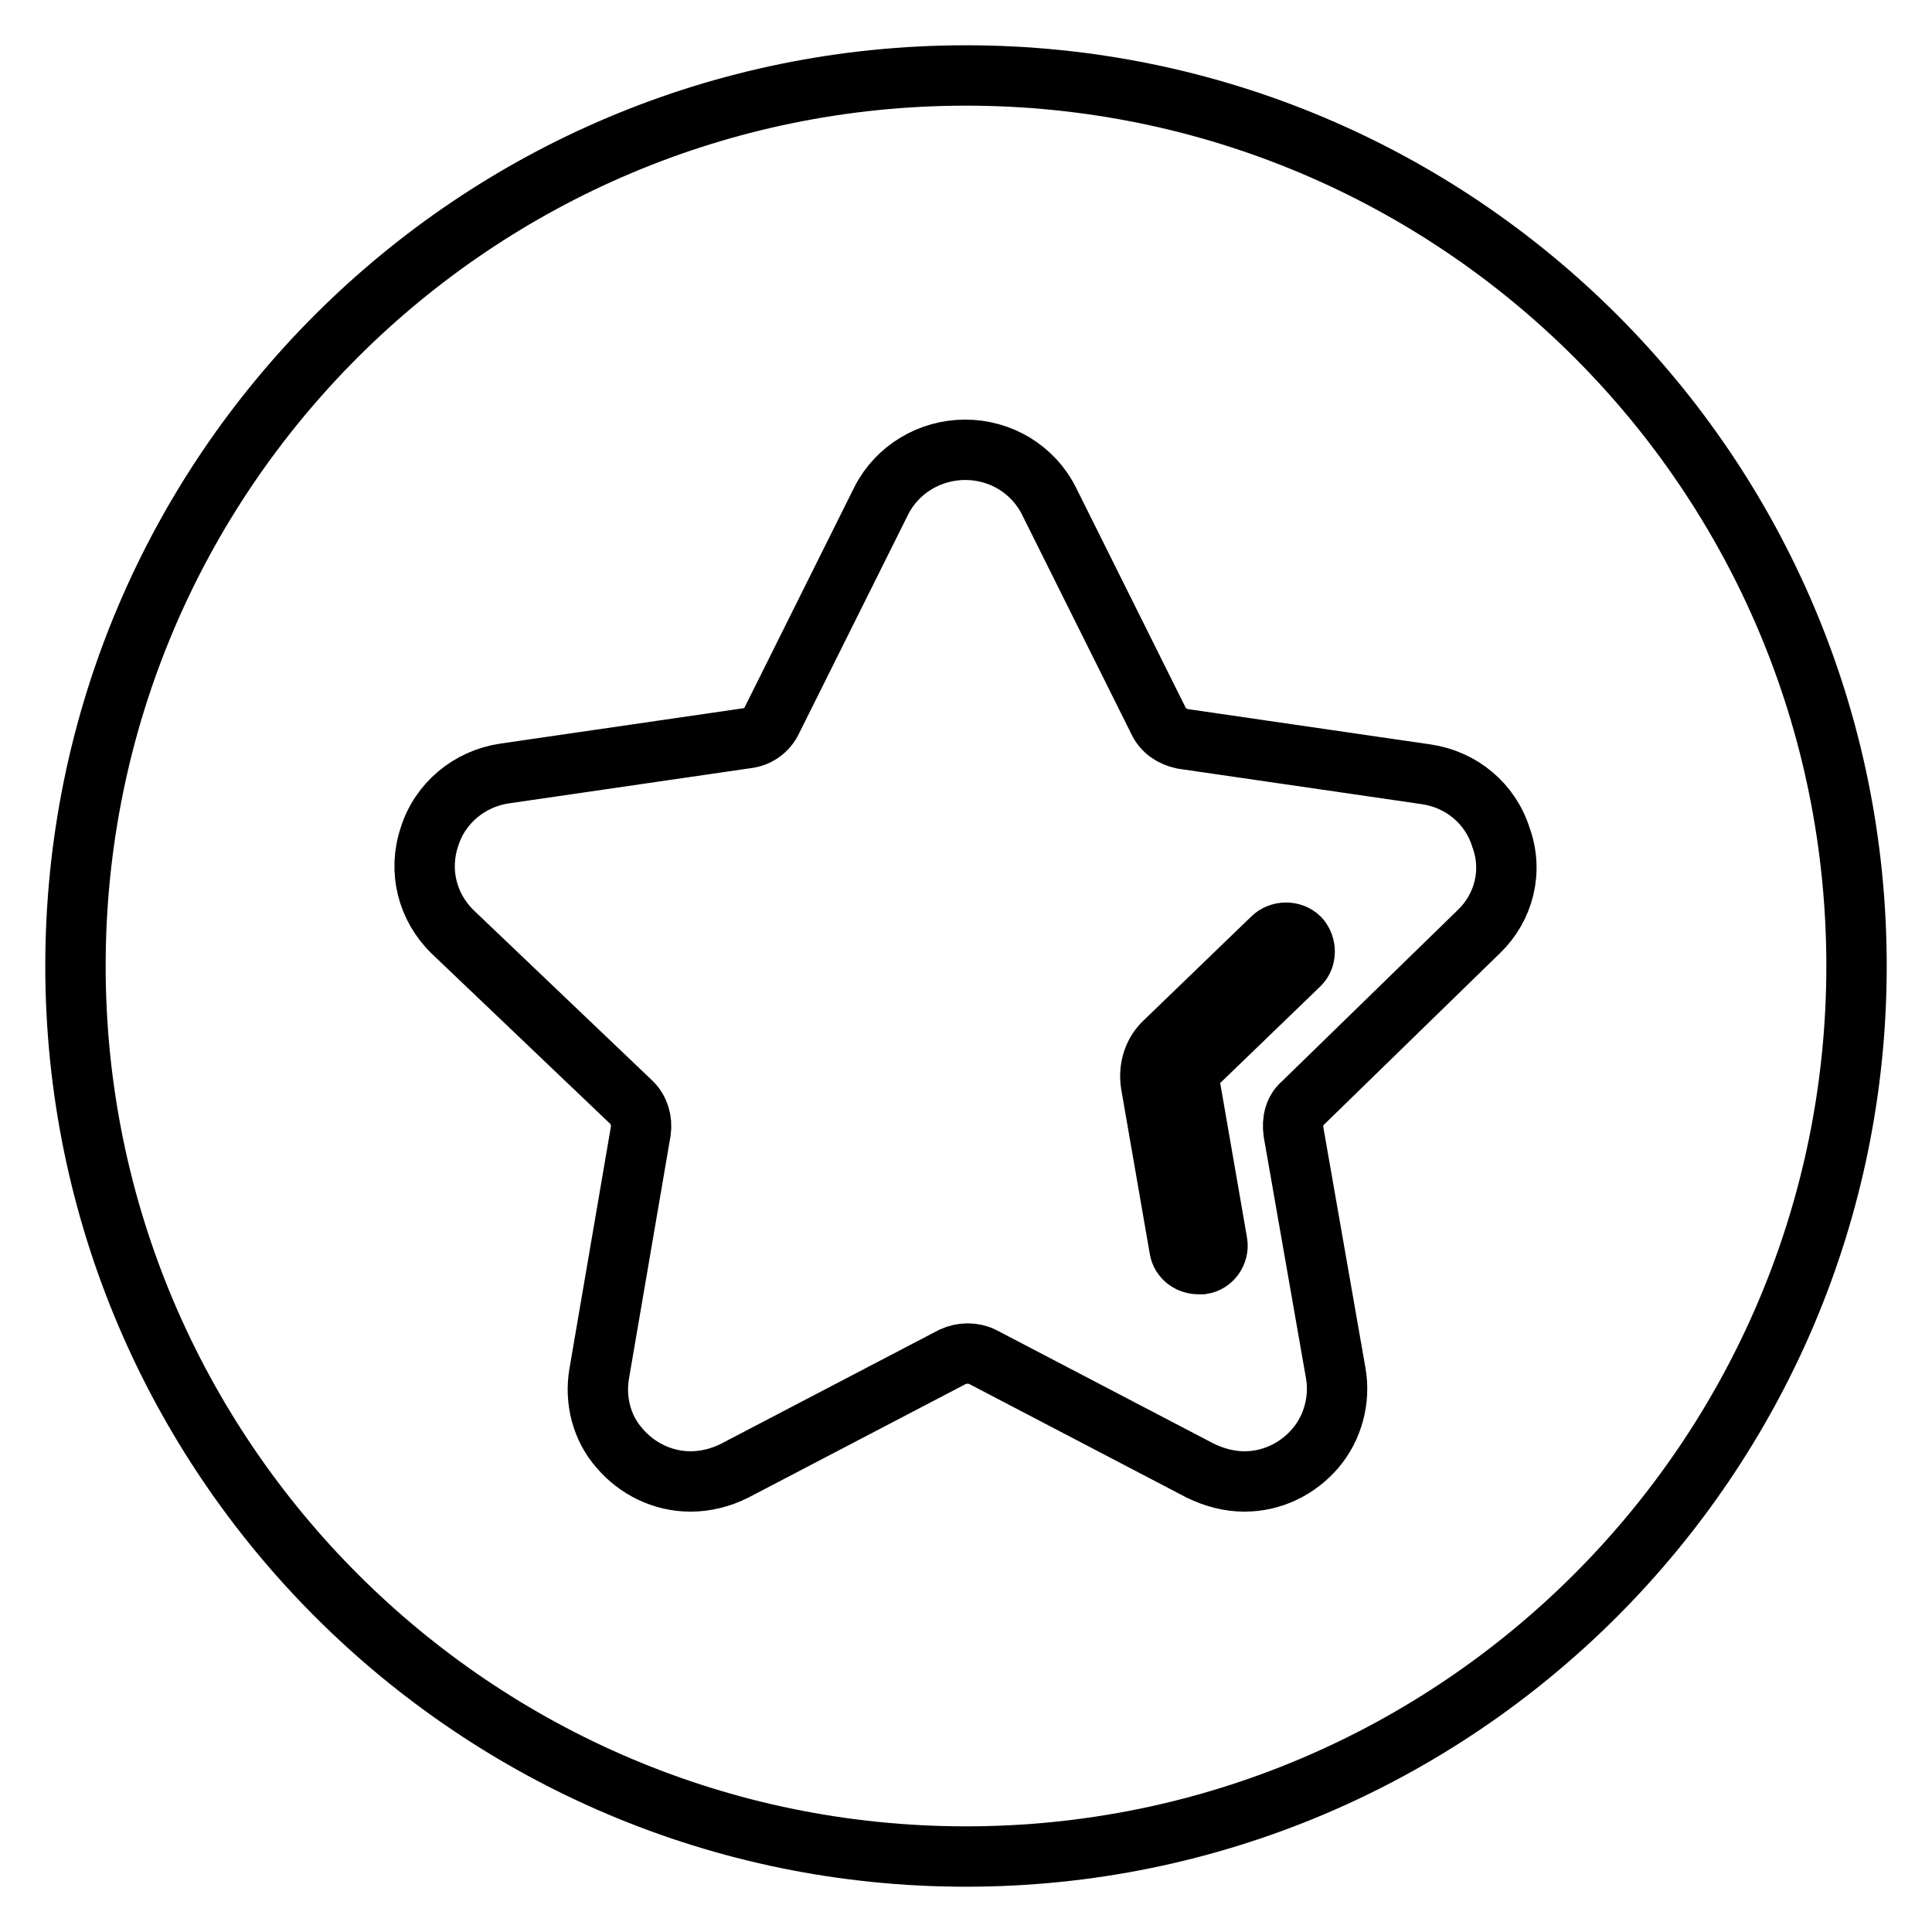
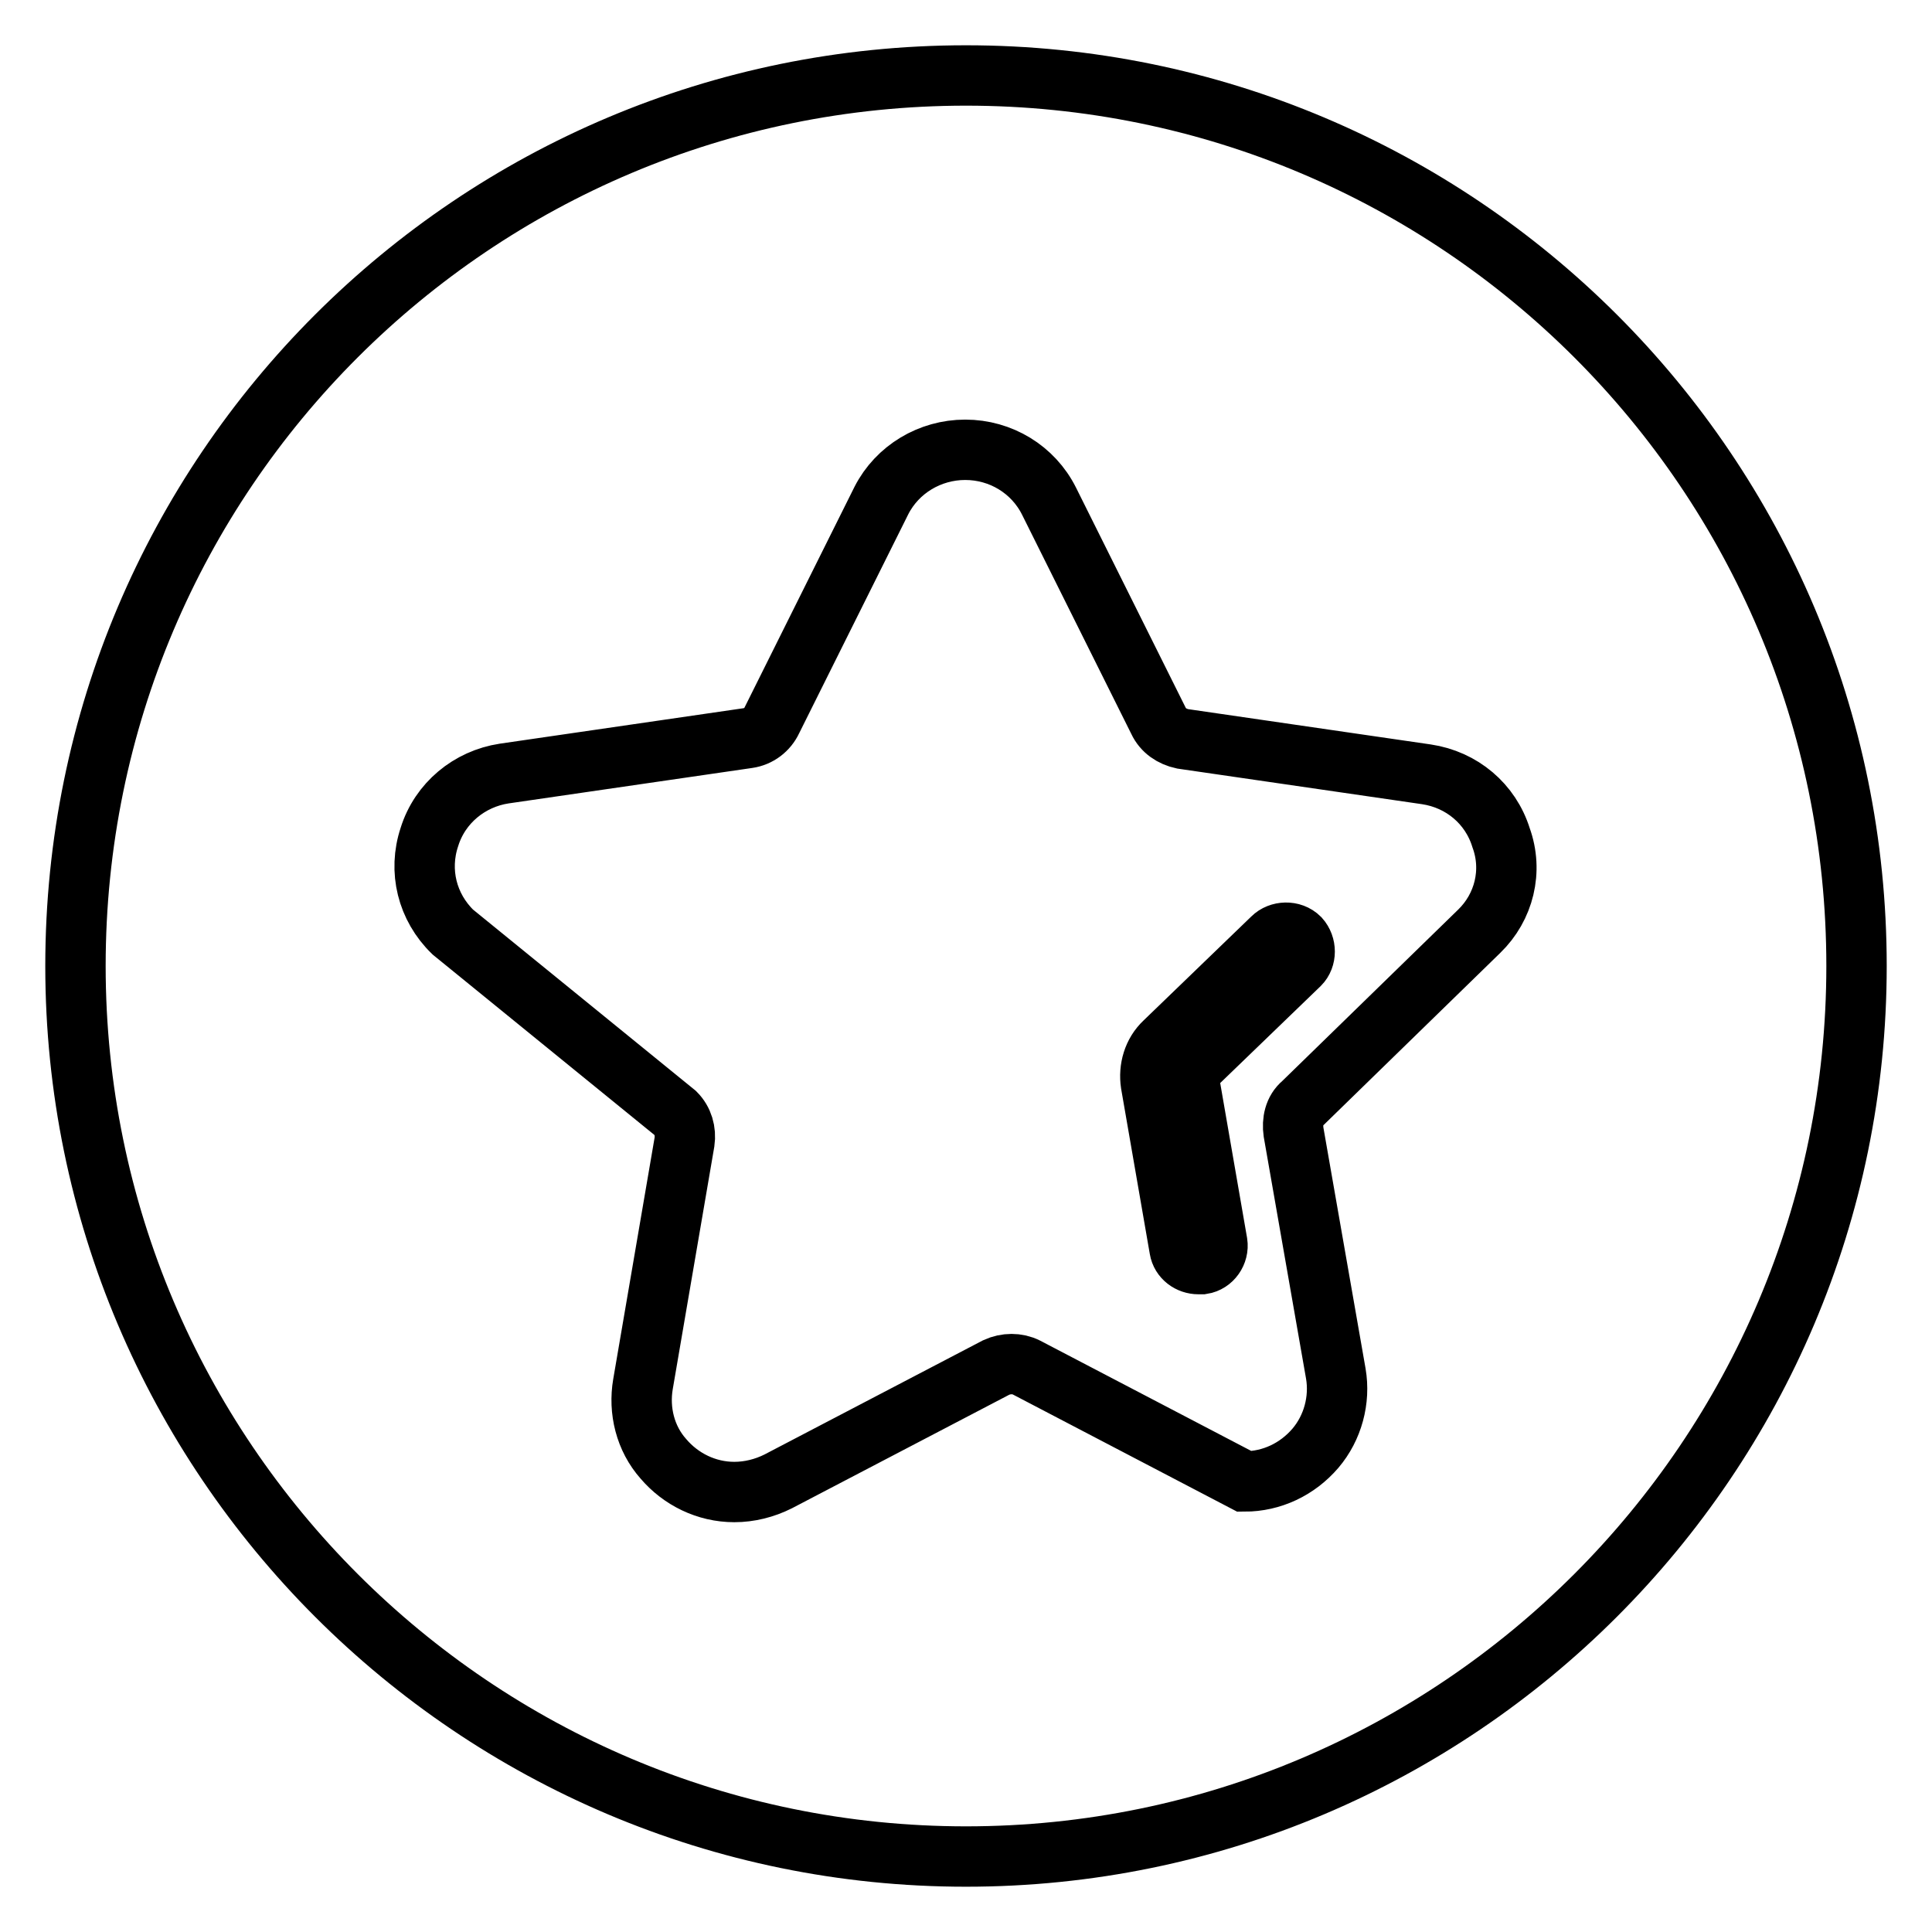
<svg xmlns="http://www.w3.org/2000/svg" version="1.1" x="0px" y="0px" viewBox="0 0 256 256" enable-background="new 0 0 256 256" xml:space="preserve">
  <g>
-     <path stroke-width="8" fill-opacity="0" stroke="#000000" d="M168.6,124.3l-14.3,13.8c-1.5,1.4-2.1,3.5-1.8,5.5l3.8,21.9c0.2,1.2,1.3,2,2.5,2h0.5c1.3-0.2,2.2-1.5,2-2.8 l-3.8-21.9c-0.1-0.5,0.1-0.8,0.4-1.2l14.3-13.8c0.9-0.9,0.9-2.5,0-3.5C171.2,123.3,169.5,123.4,168.6,124.3z M128,10 C62.9,10,10,62.7,10,128c0,65.1,52.9,118,118,118c65.1,0,118-52.9,118-118C246,62.7,193.1,10,128,10z M196,123.4l-23.4,22.8 c-1.1,0.9-1.4,2.4-1.2,3.8L177,182c0.6,3.5-0.4,7.2-2.7,9.9c-2.4,2.8-5.8,4.4-9.4,4.4c-2,0-3.9-0.5-5.8-1.4l-28.9-15.1 c-1.2-0.6-2.7-0.6-4,0l-28.9,15.1c-1.8,0.9-3.8,1.4-5.8,1.4c-3.7,0-7.1-1.7-9.4-4.4c-2.4-2.7-3.3-6.4-2.7-9.9l5.5-32.1 c0.2-1.4-0.2-2.8-1.2-3.8L60,123.5c-3.4-3.3-4.6-8.1-3.1-12.6c1.4-4.5,5.3-7.7,9.9-8.4l32.3-4.7c1.4-0.2,2.6-1.1,3.2-2.4l14.5-29.1 c2.1-4.1,6.4-6.7,11.1-6.7c4.7,0,9,2.6,11.1,6.8l14.5,29.1c0.6,1.3,1.8,2.1,3.2,2.4l32.3,4.7c4.7,0.7,8.5,3.9,9.9,8.4 C200.5,115.4,199.3,120.2,196,123.4L196,123.4z" />
+     <path stroke-width="8" fill-opacity="0" stroke="#000000" d="M168.6,124.3l-14.3,13.8c-1.5,1.4-2.1,3.5-1.8,5.5l3.8,21.9c0.2,1.2,1.3,2,2.5,2h0.5c1.3-0.2,2.2-1.5,2-2.8 l-3.8-21.9c-0.1-0.5,0.1-0.8,0.4-1.2l14.3-13.8c0.9-0.9,0.9-2.5,0-3.5C171.2,123.3,169.5,123.4,168.6,124.3z M128,10 C62.9,10,10,62.7,10,128c0,65.1,52.9,118,118,118c65.1,0,118-52.9,118-118C246,62.7,193.1,10,128,10z M196,123.4l-23.4,22.8 c-1.1,0.9-1.4,2.4-1.2,3.8L177,182c0.6,3.5-0.4,7.2-2.7,9.9c-2.4,2.8-5.8,4.4-9.4,4.4l-28.9-15.1 c-1.2-0.6-2.7-0.6-4,0l-28.9,15.1c-1.8,0.9-3.8,1.4-5.8,1.4c-3.7,0-7.1-1.7-9.4-4.4c-2.4-2.7-3.3-6.4-2.7-9.9l5.5-32.1 c0.2-1.4-0.2-2.8-1.2-3.8L60,123.5c-3.4-3.3-4.6-8.1-3.1-12.6c1.4-4.5,5.3-7.7,9.9-8.4l32.3-4.7c1.4-0.2,2.6-1.1,3.2-2.4l14.5-29.1 c2.1-4.1,6.4-6.7,11.1-6.7c4.7,0,9,2.6,11.1,6.8l14.5,29.1c0.6,1.3,1.8,2.1,3.2,2.4l32.3,4.7c4.7,0.7,8.5,3.9,9.9,8.4 C200.5,115.4,199.3,120.2,196,123.4L196,123.4z" />
  </g>
</svg>